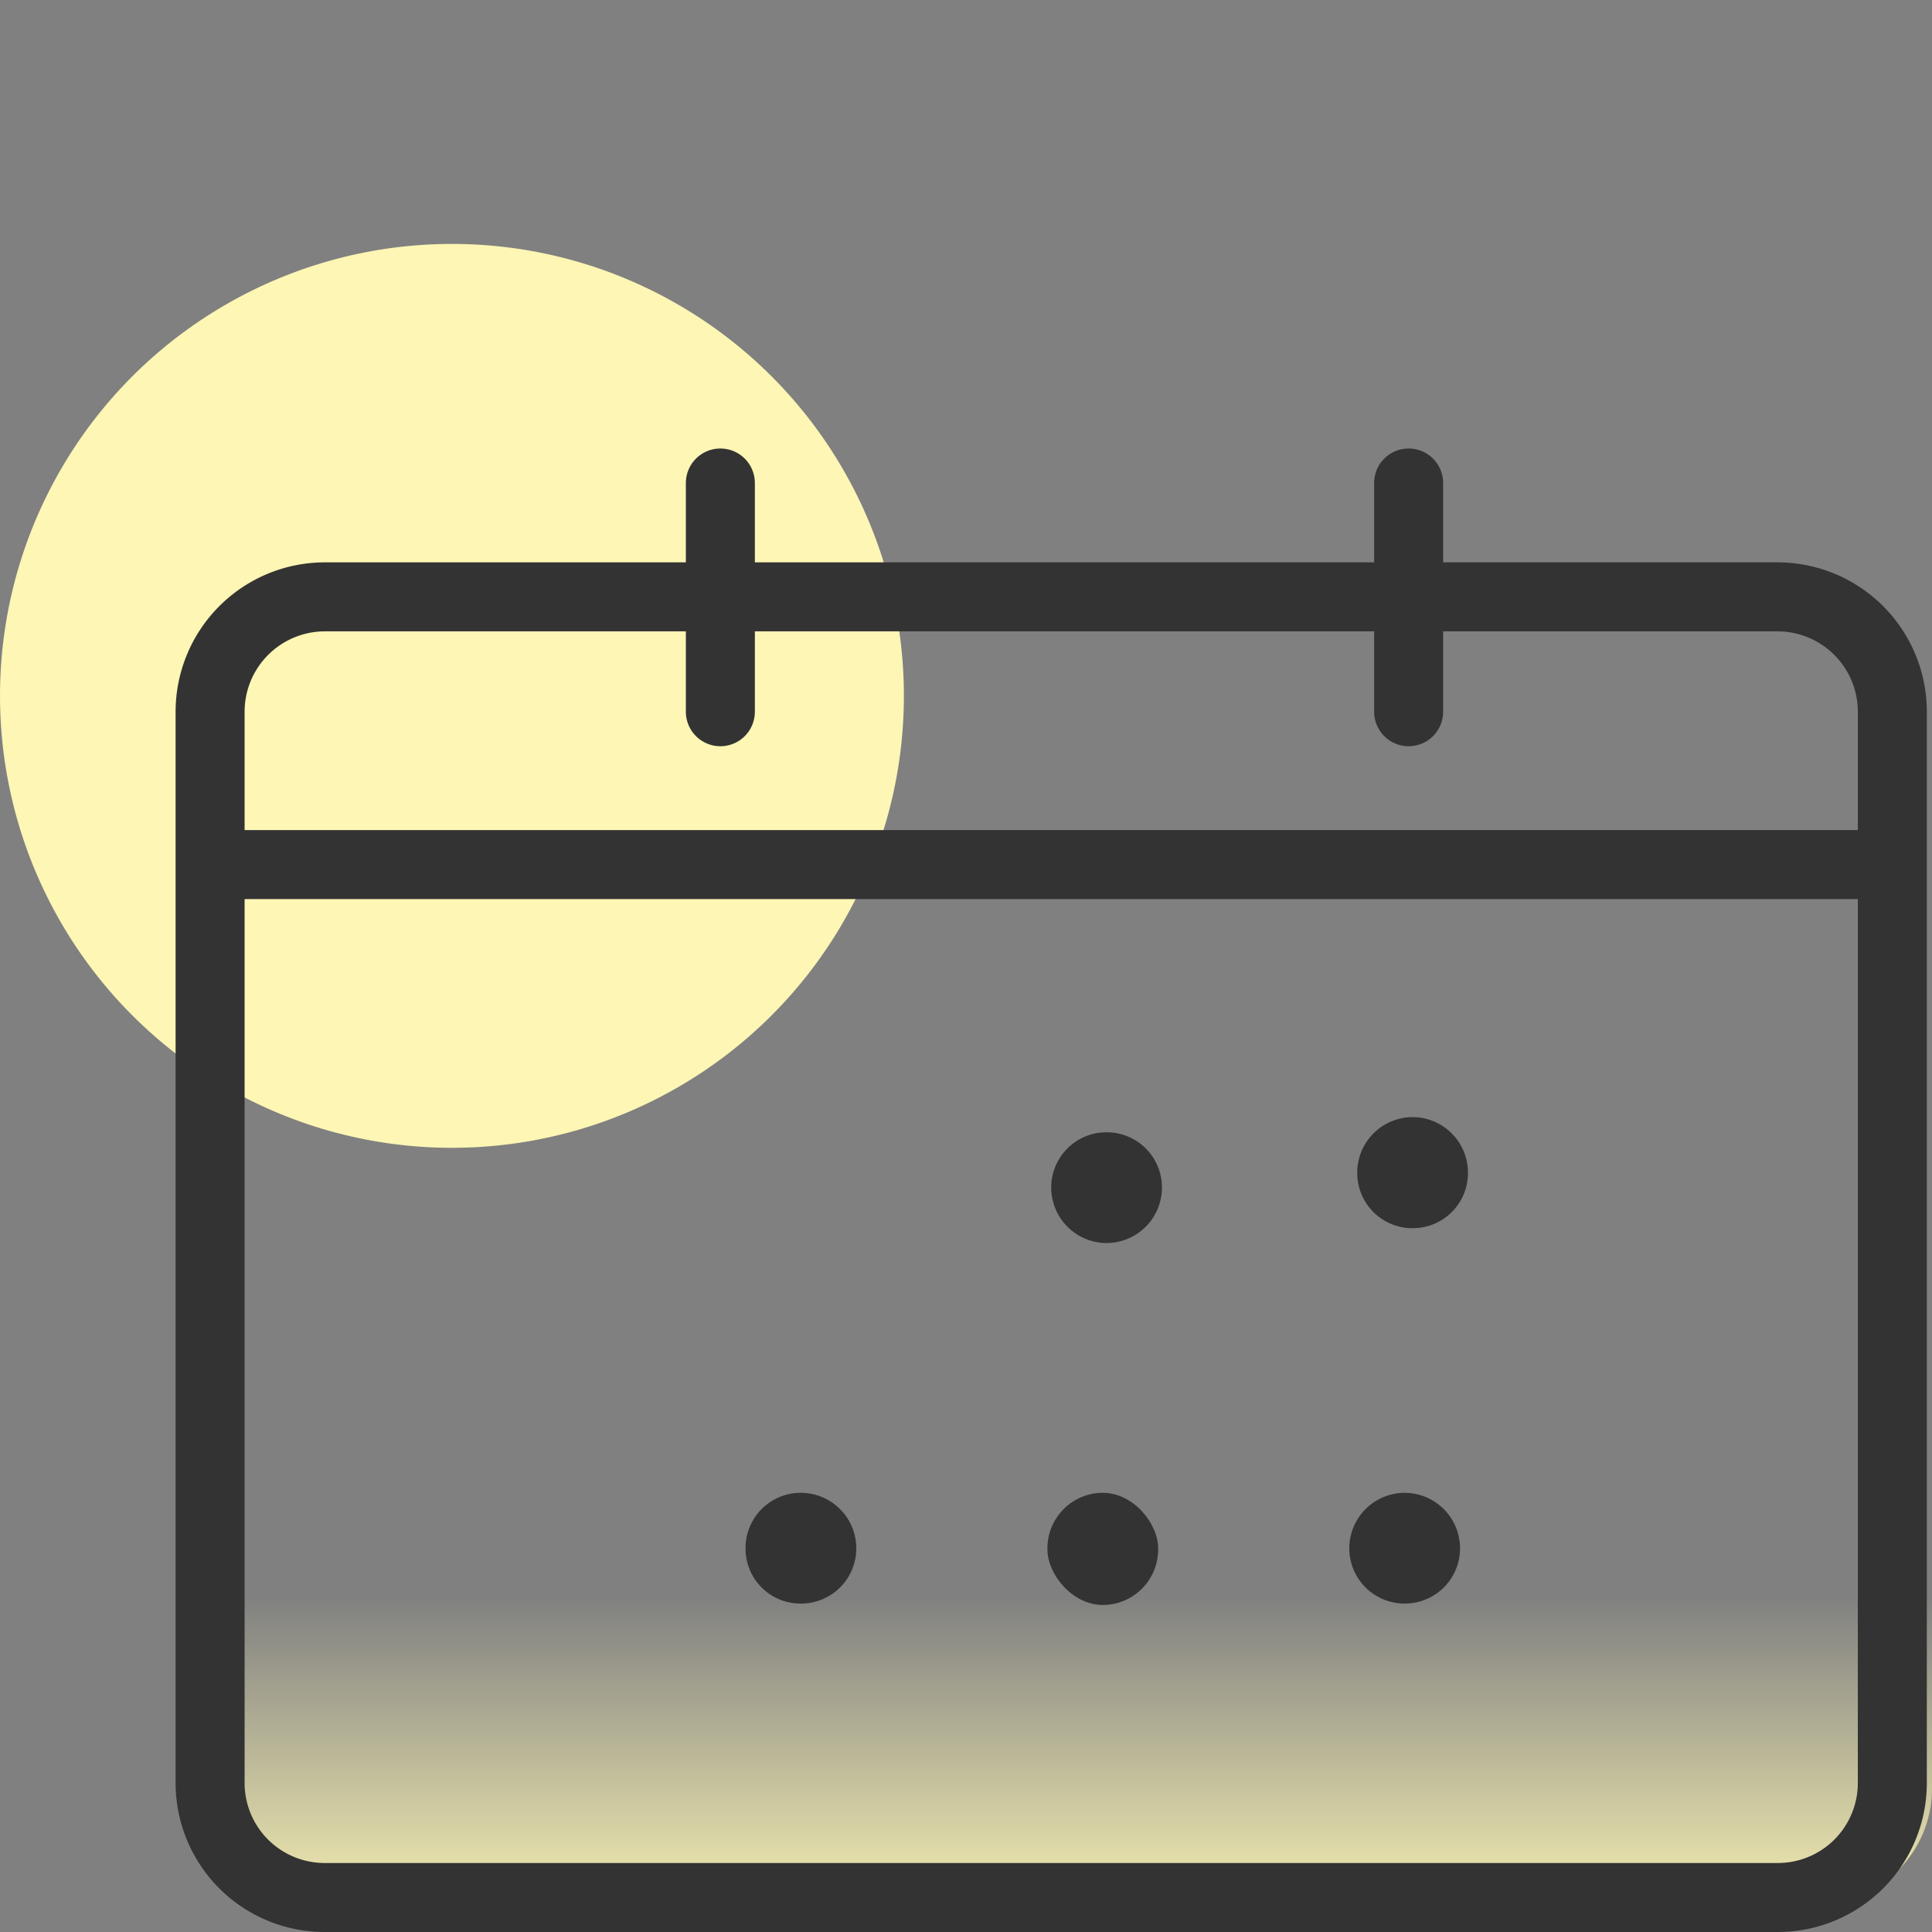
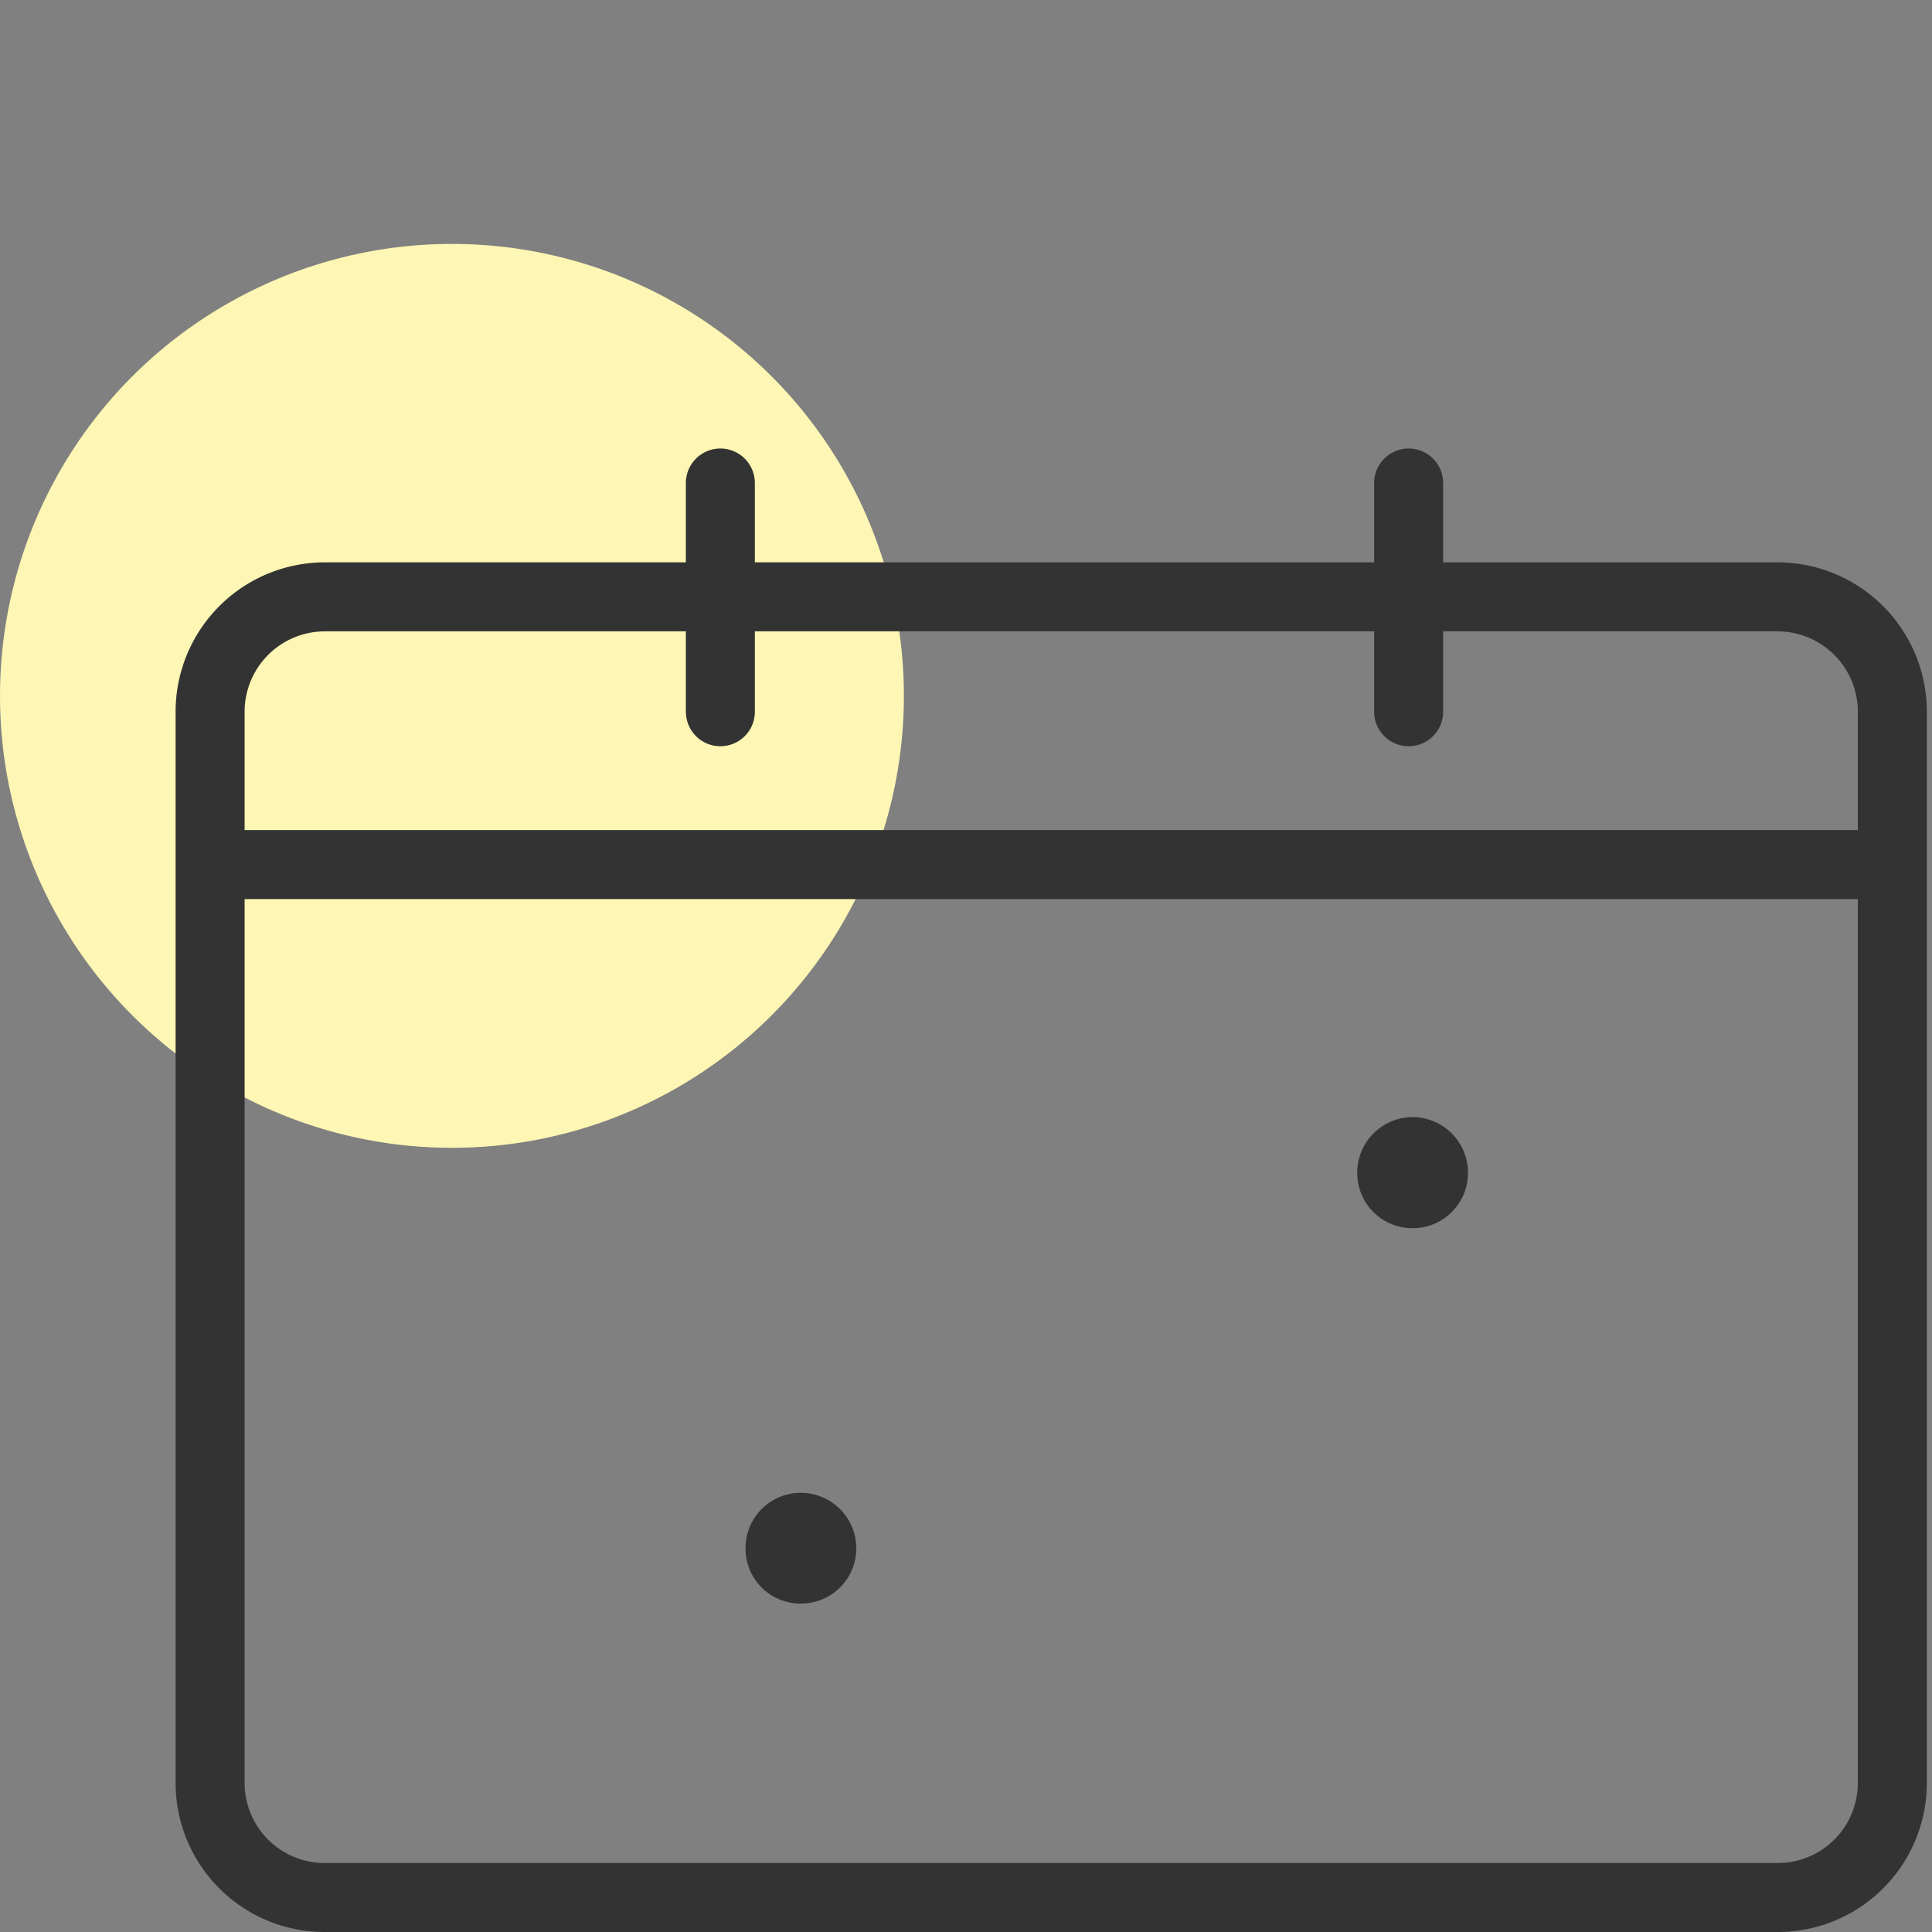
<svg xmlns="http://www.w3.org/2000/svg" id="Layer_1" data-name="Layer 1" viewBox="0 0 56 56">
  <rect x="0" y="0" width="56" height="56" fill="#808080" stroke="none" />
  <defs>
    <style>.cls-1{fill:#fdf6b4;}.cls-2{fill:url(#linear-gradient);}.cls-3{fill:none;stroke:#333;stroke-linecap:round;stroke-linejoin:round;stroke-width:2px;}.cls-4{fill:#333;}</style>
    <linearGradient id="linear-gradient" x1="31.39" y1="-852.97" x2="31.39" y2="-843.17" gradientTransform="matrix(1, 0, 0, -1, 0, -796.91)" gradientUnits="userSpaceOnUse">
      <stop offset="0" stop-color="#fdf6b4" />
      <stop offset="1" stop-color="#fdf6b4" stop-opacity="0" />
    </linearGradient>
  </defs>
  <circle class="cls-1" cx="13.1" cy="20.17" r="13.1" />
-   <path class="cls-2" d="M52.68,17.77H10.1a3.32,3.32,0,0,0-3.32,3.32V51.85a3.32,3.32,0,0,0,3.32,3.32H52.68A3.32,3.32,0,0,0,56,51.85V21.09A3.32,3.32,0,0,0,52.68,17.77Z" />
  <path class="cls-3" d="M54.85,25.06V20.63a3.33,3.33,0,0,0-3.32-3.33H9.41a3.33,3.33,0,0,0-3.32,3.33v4.43m48.76,0v26.6A3.32,3.32,0,0,1,51.53,55H9.41a3.32,3.32,0,0,1-3.32-3.32V25.06m48.76,0H6.09" />
  <path class="cls-3" d="M20.88,20.63V14" />
  <path class="cls-3" d="M40.83,20.63V14" />
  <path class="cls-4" d="M23.21,43.27h0a1.61,1.61,0,0,1,1.61,1.61v0a1.6,1.6,0,0,1-1.61,1.6h0a1.59,1.59,0,0,1-1.6-1.6v0A1.6,1.6,0,0,1,23.21,43.27Z" />
-   <path class="cls-4" d="M40.94,32.38h0A1.61,1.61,0,0,1,42.55,34v0a1.6,1.6,0,0,1-1.61,1.6h0a1.6,1.6,0,0,1-1.6-1.6v0A1.61,1.61,0,0,1,40.94,32.38Z" />
-   <path class="cls-4" d="M40.71,43.27h0a1.61,1.61,0,0,1,1.61,1.61v0a1.6,1.6,0,0,1-1.61,1.6h0a1.6,1.6,0,0,1-1.6-1.6v0A1.61,1.61,0,0,1,40.71,43.27Z" />
-   <path class="cls-4" d="M32.08,32.82h0a1.6,1.6,0,0,1,1.6,1.6v0a1.61,1.61,0,0,1-1.6,1.61h0a1.61,1.61,0,0,1-1.61-1.61v0A1.6,1.6,0,0,1,32.08,32.82Z" />
-   <rect class="cls-4" x="30.36" y="43.27" width="3.21" height="3.25" rx="1.61" />
+   <path class="cls-4" d="M40.94,32.38h0A1.61,1.61,0,0,1,42.55,34v0a1.6,1.6,0,0,1-1.61,1.6h0a1.6,1.6,0,0,1-1.6-1.6v0A1.61,1.61,0,0,1,40.94,32.38" />
</svg>